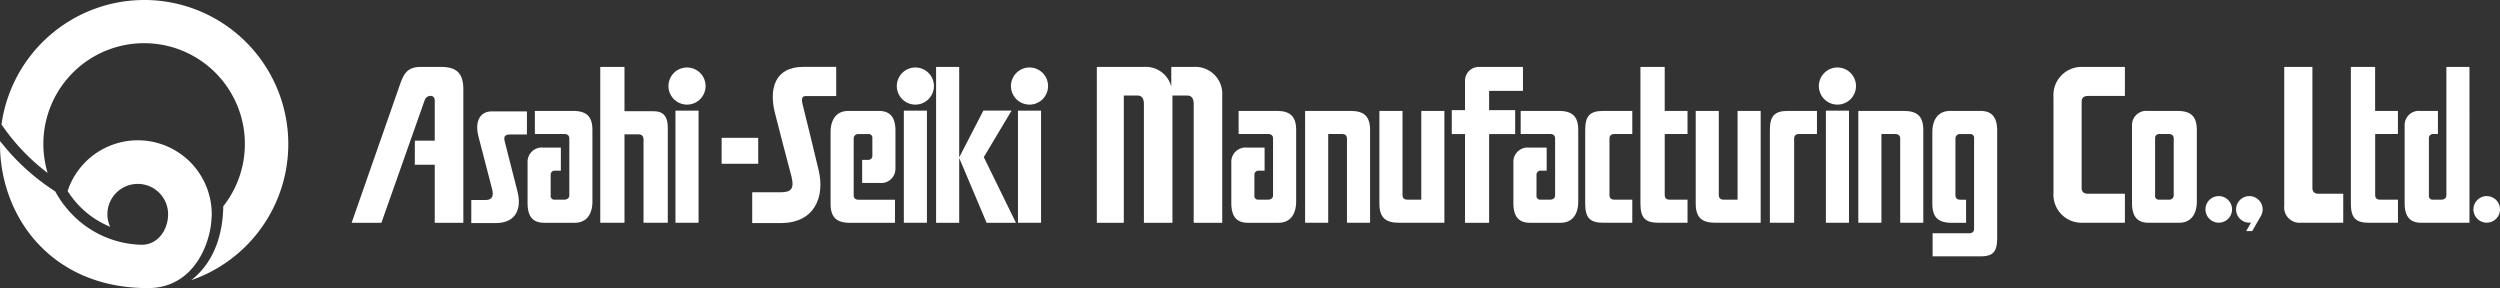
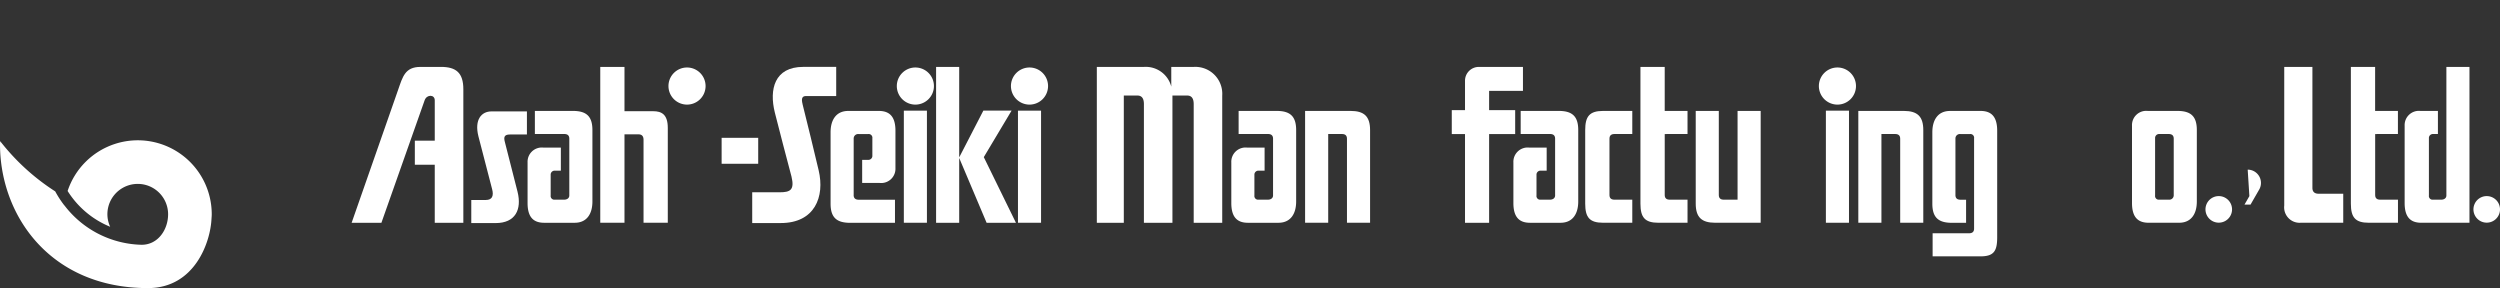
<svg xmlns="http://www.w3.org/2000/svg" id="グループ_136" data-name="グループ 136" width="446.918" height="51.499" viewBox="0 0 446.918 51.499">
  <rect x="0" y="0" width="446.918" height="51.499" fill="#333333" stroke="none" />
  <defs>
    <clipPath id="clip-path">
      <rect id="長方形_242" data-name="長方形 242" width="446.918" height="51.499" fill="none" />
    </clipPath>
  </defs>
  <g id="グループ_130" data-name="グループ 130" clip-path="url(#clip-path)">
    <path id="パス_206" data-name="パス 206" d="M37.811,110.993s0,0,0,0c.015-.272.041-.539.041-.814a13.218,13.218,0,0,0-25.765-4.164,16.218,16.218,0,0,0,7.611,6.4,5.37,5.37,0,0,1-.5-2.239,5.427,5.427,0,1,1,10.854,0c0,2.75-1.806,5.456-4.727,5.456a17.856,17.856,0,0,1-13.818-7.052.1.1,0,0,0,0,.021,18.073,18.073,0,0,1-1.636-2.514A39.4,39.4,0,0,1,.027,97.1c0,.183-.027.36-.027.542,0,12.774,8.979,25.734,26.445,25.734,8.355,0,11.177-8.2,11.362-12.369a.024.024,0,0,0,0-.012" transform="translate(0 -71.874)" fill="#fff" />
-     <path id="パス_207" data-name="パス 207" d="M26.537,0A25.788,25.788,0,0,0,1.039,22.25a37.025,37.025,0,0,0,8.246,8.669,18.012,18.012,0,1,1,31.4,5.957c-.077,4.514-1.29,8.307-3.59,11.124a13.746,13.746,0,0,1-2.144,2.092A25.749,25.749,0,0,0,26.537,0" transform="translate(-0.77 -0.001)" fill="#fff" />
    <path id="パス_208" data-name="パス 208" d="M372.644,76.645h-6.8v4.128h5.262c.556,0,.894.246.894.835V91.756c0,.5-.426.752-.894.752h-1.684a.659.659,0,0,1-.754-.752V87.97a.717.717,0,0,1,.76-.647h1.061V83.2h-3.135a2.55,2.55,0,0,0-2.816,2.65v7.261c0,2.547,1.066,3.529,2.976,3.529h5.446c2.227,0,3.17-1.673,3.17-3.794V80.071c0-2.441-1.049-3.426-3.485-3.426" transform="translate(-270.226 -56.816)" fill="#fff" />
    <path id="パス_209" data-name="パス 209" d="M858.926,76.645h-6.8v4.128h5.262c.554,0,.893.246.893.835V91.756c0,.5-.424.752-.893.752H855.7a.659.659,0,0,1-.752-.752V87.97a.718.718,0,0,1,.76-.647h1.061V83.2h-3.134a2.548,2.548,0,0,0-2.816,2.65v7.261c0,2.547,1.067,3.529,2.973,3.529h5.448c2.227,0,3.171-1.673,3.171-3.794V80.071c0-2.441-1.052-3.426-3.487-3.426" transform="translate(-630.701 -56.816)" fill="#fff" />
    <path id="パス_210" data-name="パス 210" d="M1053.82,76.645h-6.8v4.128h5.26c.556,0,.895.246.895.835V91.756c0,.5-.426.752-.895.752H1050.6a.658.658,0,0,1-.753-.752V87.97a.717.717,0,0,1,.759-.647h1.06V83.2h-3.133a2.549,2.549,0,0,0-2.816,2.65v7.261c0,2.547,1.065,3.529,2.975,3.529h5.448c2.227,0,3.169-1.673,3.169-3.794V80.071c0-2.441-1.05-3.426-3.485-3.426" transform="translate(-775.172 -56.816)" fill="#fff" />
    <path id="パス_211" data-name="パス 211" d="M1669.03,46.239V69.217c0,.5-.428.752-.894.752h-1.478a.658.658,0,0,1-.753-.752V58.877a.714.714,0,0,1,.759-.641h.852v-4.13h-3.134a2.549,2.549,0,0,0-2.815,2.65V70.569c0,2.546,1.065,3.528,2.973,3.528h8.616V46.239Z" transform="translate(-1231.696 -34.276)" fill="#fff" />
    <path id="パス_212" data-name="パス 212" d="M1481.282,76.645h-5.291a2.549,2.549,0,0,0-2.816,2.65V93.108c0,2.546,1.067,3.528,2.973,3.528h5.448c2.227,0,3.168-1.672,3.168-3.794V80.071c0-2.441-1.045-3.426-3.482-3.426m-.647,15.111a.789.789,0,0,1-.891.752h-1.687a.659.659,0,0,1-.754-.752V81.416a.715.715,0,0,1,.762-.641l1.679,0c.554,0,.891.246.891.835Z" transform="translate(-1092.043 -56.816)" fill="#fff" />
    <path id="パス_213" data-name="パス 213" d="M1100.584,80.776h3.185V76.648h-5.218c-2.437,0-3.2.985-3.2,3.425V93.215c0,2.441.76,3.424,3.2,3.424h5.218V92.514h-3.185c-.555,0-.895-.246-.895-.835V81.611c0-.591.34-.835.895-.835" transform="translate(-811.969 -56.818)" fill="#fff" />
-     <path id="パス_214" data-name="パス 214" d="M1425.074,51.427h6.611V46.236h-7.673a5.028,5.028,0,0,0-5.094,5.374V68.724a5.026,5.026,0,0,0,5.094,5.371h7.673V68.907h-6.611c-.7,0-1.123-.31-1.123-1.05V52.48c0-.743.425-1.053,1.123-1.053" transform="translate(-1051.823 -34.274)" fill="#fff" />
    <path id="パス_215" data-name="パス 215" d="M1578.368,46.239V71.031a2.759,2.759,0,0,0,2.926,3.066h7.621V68.91h-4.387c-.7,0-1.124-.31-1.124-1.05V46.239Z" transform="translate(-1170.021 -34.276)" fill="#fff" />
-     <path id="パス_216" data-name="パス 216" d="M1226.149,76.645c-2.436,0-3.194.985-3.194,3.426V96.636h4.336V81.608c0-.589.337-.835.893-.835h3.187V76.645Z" transform="translate(-906.558 -56.816)" fill="#fff" />
    <path id="パス_217" data-name="パス 217" d="M331.64,82.375c-.2-.78-.1-1.269.907-1.269H335.6V76.978l-6.339,0c-1.8,0-3.075,1.483-2.334,4.446.52,2.074,1.756,6.8,2.455,9.469.3,1.15.035,1.92-1.129,1.92h-2.6v4.129H330c3.55,0,4.715-2.423,3.922-5.607-.586-2.34-1.724-6.791-2.284-8.965" transform="translate(-241.404 -57.063)" fill="#fff" />
    <path id="パス_218" data-name="パス 218" d="M528.784,52.885c-.281-1.086-.038-1.458.632-1.458h5.377V46.216H528.9c-5.152,0-6.11,4.022-5.075,8.17.866,3.455,2.026,7.82,2.978,11.446.562,2.361-.183,2.8-2.112,2.8h-4.912v5.5h5.11c6.058,0,7.9-4.681,6.764-9.441-.787-3.28-2.092-8.76-2.874-11.805" transform="translate(-385.308 -34.259)" fill="#fff" />
    <rect id="長方形_237" data-name="長方形 237" width="6.539" height="4.638" transform="translate(129.003 24.638)" fill="#fff" />
    <path id="パス_219" data-name="パス 219" d="M660.322,54.046h-5.046l-4.321,8.368V46.238h-4.13V74.1h4.13V62.514l4.9,11.588H661.1l-5.748-11.737Z" transform="translate(-479.482 -34.276)" fill="#fff" />
    <path id="パス_220" data-name="パス 220" d="M424.252,54.16H419.1V46.24H414.77V74.1H419.1V58.29h2.506c.539,0,.9.269.9.965V74.1h4.336V57.137c0-2.436-1.136-2.978-2.6-2.978" transform="translate(-307.463 -34.277)" fill="#fff" />
    <path id="パス_221" data-name="パス 221" d="M258.935,46.239h-3.664c-2.754,0-3.174,1.777-3.982,4.087L242.978,74.1H248.3l7.728-21.9c.384-1.085,1.807-1.041,1.807,0v7.219h-3.561v4.31h3.561V74.1h5.112V50.235c0-2.96-1.308-4-4.011-4" transform="translate(-180.116 -34.276)" fill="#fff" />
-     <rect id="長方形_238" data-name="長方形 238" width="4.129" height="20.039" transform="translate(120.752 19.781)" fill="#fff" />
    <path id="パス_222" data-name="パス 222" d="M465.209,46.637a3.317,3.317,0,1,0,3.318,3.316,3.318,3.318,0,0,0-3.318-3.316" transform="translate(-342.393 -34.571)" fill="#fff" />
    <rect id="長方形_239" data-name="長方形 239" width="4.126" height="20.039" transform="translate(161.577 19.781)" fill="#fff" />
    <path id="パス_223" data-name="パス 223" d="M623.014,46.637a3.317,3.317,0,1,0,3.315,3.316,3.315,3.315,0,0,0-3.315-3.316" transform="translate(-459.373 -34.571)" fill="#fff" />
    <rect id="長方形_240" data-name="長方形 240" width="4.128" height="20.039" transform="translate(181.979 19.781)" fill="#fff" />
    <path id="パス_224" data-name="パス 224" d="M701.874,46.637a3.317,3.317,0,1,0,3.315,3.316,3.316,3.316,0,0,0-3.315-3.316" transform="translate(-517.831 -34.571)" fill="#fff" />
    <rect id="長方形_241" data-name="長方形 241" width="4.129" height="20.039" transform="translate(326.409 19.781)" fill="#fff" />
    <path id="パス_225" data-name="パス 225" d="M1260.138,46.637a3.317,3.317,0,1,0,3.316,3.316,3.315,3.315,0,0,0-3.316-3.316" transform="translate(-931.664 -34.571)" fill="#fff" />
    <path id="パス_226" data-name="パス 226" d="M578.048,91.7V81.552a.8.8,0,0,1,.9-.752h1.686a.66.66,0,0,1,.754.752v3.216a.717.717,0,0,1-.761.644h-1.061V89.54H582.7a2.55,2.55,0,0,0,2.816-2.65V80.2c0-2.544-1.07-3.535-2.977-3.535H577.09c-2.229,0-3.17,1.675-3.17,3.8V93.244c0,2.434,1.048,3.422,3.485,3.422h8.027V92.538h-6.489c-.554,0-.9-.248-.9-.835" transform="translate(-425.439 -56.834)" fill="#fff" />
    <path id="パス_227" data-name="パス 227" d="M1343.834,76.668h-5.447c-2.228,0-3.17,1.675-3.17,3.8V93.243c0,2.434,1.047,3.422,3.485,3.422h2.546V92.537h-1.009c-.555,0-.894-.248-.894-.835V81.551a.793.793,0,0,1,.894-.752h1.687a.659.659,0,0,1,.752.752V97.7c0,.588-.335.833-.891.833h-6.521v4.128h8.554c2.437,0,2.988-.988,2.988-3.425V80.2c0-2.544-1.069-3.535-2.976-3.535" transform="translate(-989.777 -56.833)" fill="#fff" />
    <path id="パス_228" data-name="パス 228" d="M775.21,46.239H771.2v3.529a4.707,4.707,0,0,0-4.894-3.529h-8.415V74.1h4.823V51.356h2.434c.905,0,1.159.7,1.159,1.53V74.1h5.1V51.356h2.641c.905,0,1.16.7,1.16,1.53V74.1h5.1V51.356a4.812,4.812,0,0,0-5.1-5.117" transform="translate(-561.814 -34.276)" fill="#fff" />
    <path id="パス_229" data-name="パス 229" d="M909.932,76.645H901.8V96.636h4.131V80.773h2.461c.558,0,.894.246.894.835V96.636h4.131V80.071c0-2.441-1.05-3.426-3.485-3.426" transform="translate(-668.492 -56.816)" fill="#fff" />
    <path id="パス_230" data-name="パス 230" d="M1292.194,76.645h-8.131V96.636h4.132V80.773h2.459c.556,0,.895.246.895.835V96.636h4.129V80.071c0-2.441-1.049-3.426-3.484-3.426" transform="translate(-951.857 -56.816)" fill="#fff" />
-     <path id="パス_231" data-name="パス 231" d="M956.629,96.639h8.131V76.648h-4.132V92.514h-2.459c-.556,0-.895-.246-.895-.835V76.648h-4.132V93.215c0,2.441,1.051,3.424,3.487,3.424" transform="translate(-706.55 -56.818)" fill="#fff" />
    <path id="パス_232" data-name="パス 232" d="M1175.18,96.639h8.131V76.648h-4.131V92.514h-2.461c-.556,0-.893-.246-.893-.835V76.648H1171.7V93.215c0,2.441,1.05,3.424,3.485,3.424" transform="translate(-868.56 -56.818)" fill="#fff" />
    <path id="パス_233" data-name="パス 233" d="M1015.876,50.52V46.239h-7.891a2.47,2.47,0,0,0-2.469,2.47v5.252h-2.366v4.281h2.366V74.1h4.31V58.242h4.659V53.961h-4.659V50.52Z" transform="translate(-743.621 -34.276)" fill="#fff" />
    <path id="パス_234" data-name="パス 234" d="M1141.939,58.235V54.108h-4.078V46.241h-4.338V70.675c0,2.441.761,3.424,3.2,3.424h5.217V69.974h-3.183c-.556,0-.894-.246-.894-.835v-10.9Z" transform="translate(-840.265 -34.278)" fill="#fff" />
    <path id="パス_235" data-name="パス 235" d="M1632.811,58.235V54.108h-4.077V46.241H1624.4V70.675c0,2.441.762,3.424,3.2,3.424h5.22V69.974h-3.183c-.556,0-.894-.246-.894-.835v-10.9Z" transform="translate(-1204.141 -34.278)" fill="#fff" />
    <path id="パス_236" data-name="パス 236" d="M1528.694,137.874a2.375,2.375,0,1,1-2.375-2.375,2.373,2.373,0,0,1,2.375,2.375" transform="translate(-1129.677 -100.443)" fill="#fff" />
    <path id="パス_237" data-name="パス 237" d="M1713.851,137.874a2.374,2.374,0,1,1-2.375-2.375,2.374,2.374,0,0,1,2.375,2.375" transform="translate(-1266.932 -100.443)" fill="#fff" />
-     <path id="パス_238" data-name="パス 238" d="M1547.475,135.5a2.376,2.376,0,0,0,0,4.752,2.5,2.5,0,0,0,.3-.021l-.87,1.514h1.08l1.548-2.694.033-.056a2.347,2.347,0,0,0,.28-1.119,2.374,2.374,0,0,0-2.372-2.375" transform="translate(-1145.36 -100.443)" fill="#fff" />
+     <path id="パス_238" data-name="パス 238" d="M1547.475,135.5l-.87,1.514h1.08l1.548-2.694.033-.056a2.347,2.347,0,0,0,.28-1.119,2.374,2.374,0,0,0-2.372-2.375" transform="translate(-1145.36 -100.443)" fill="#fff" />
  </g>
</svg>